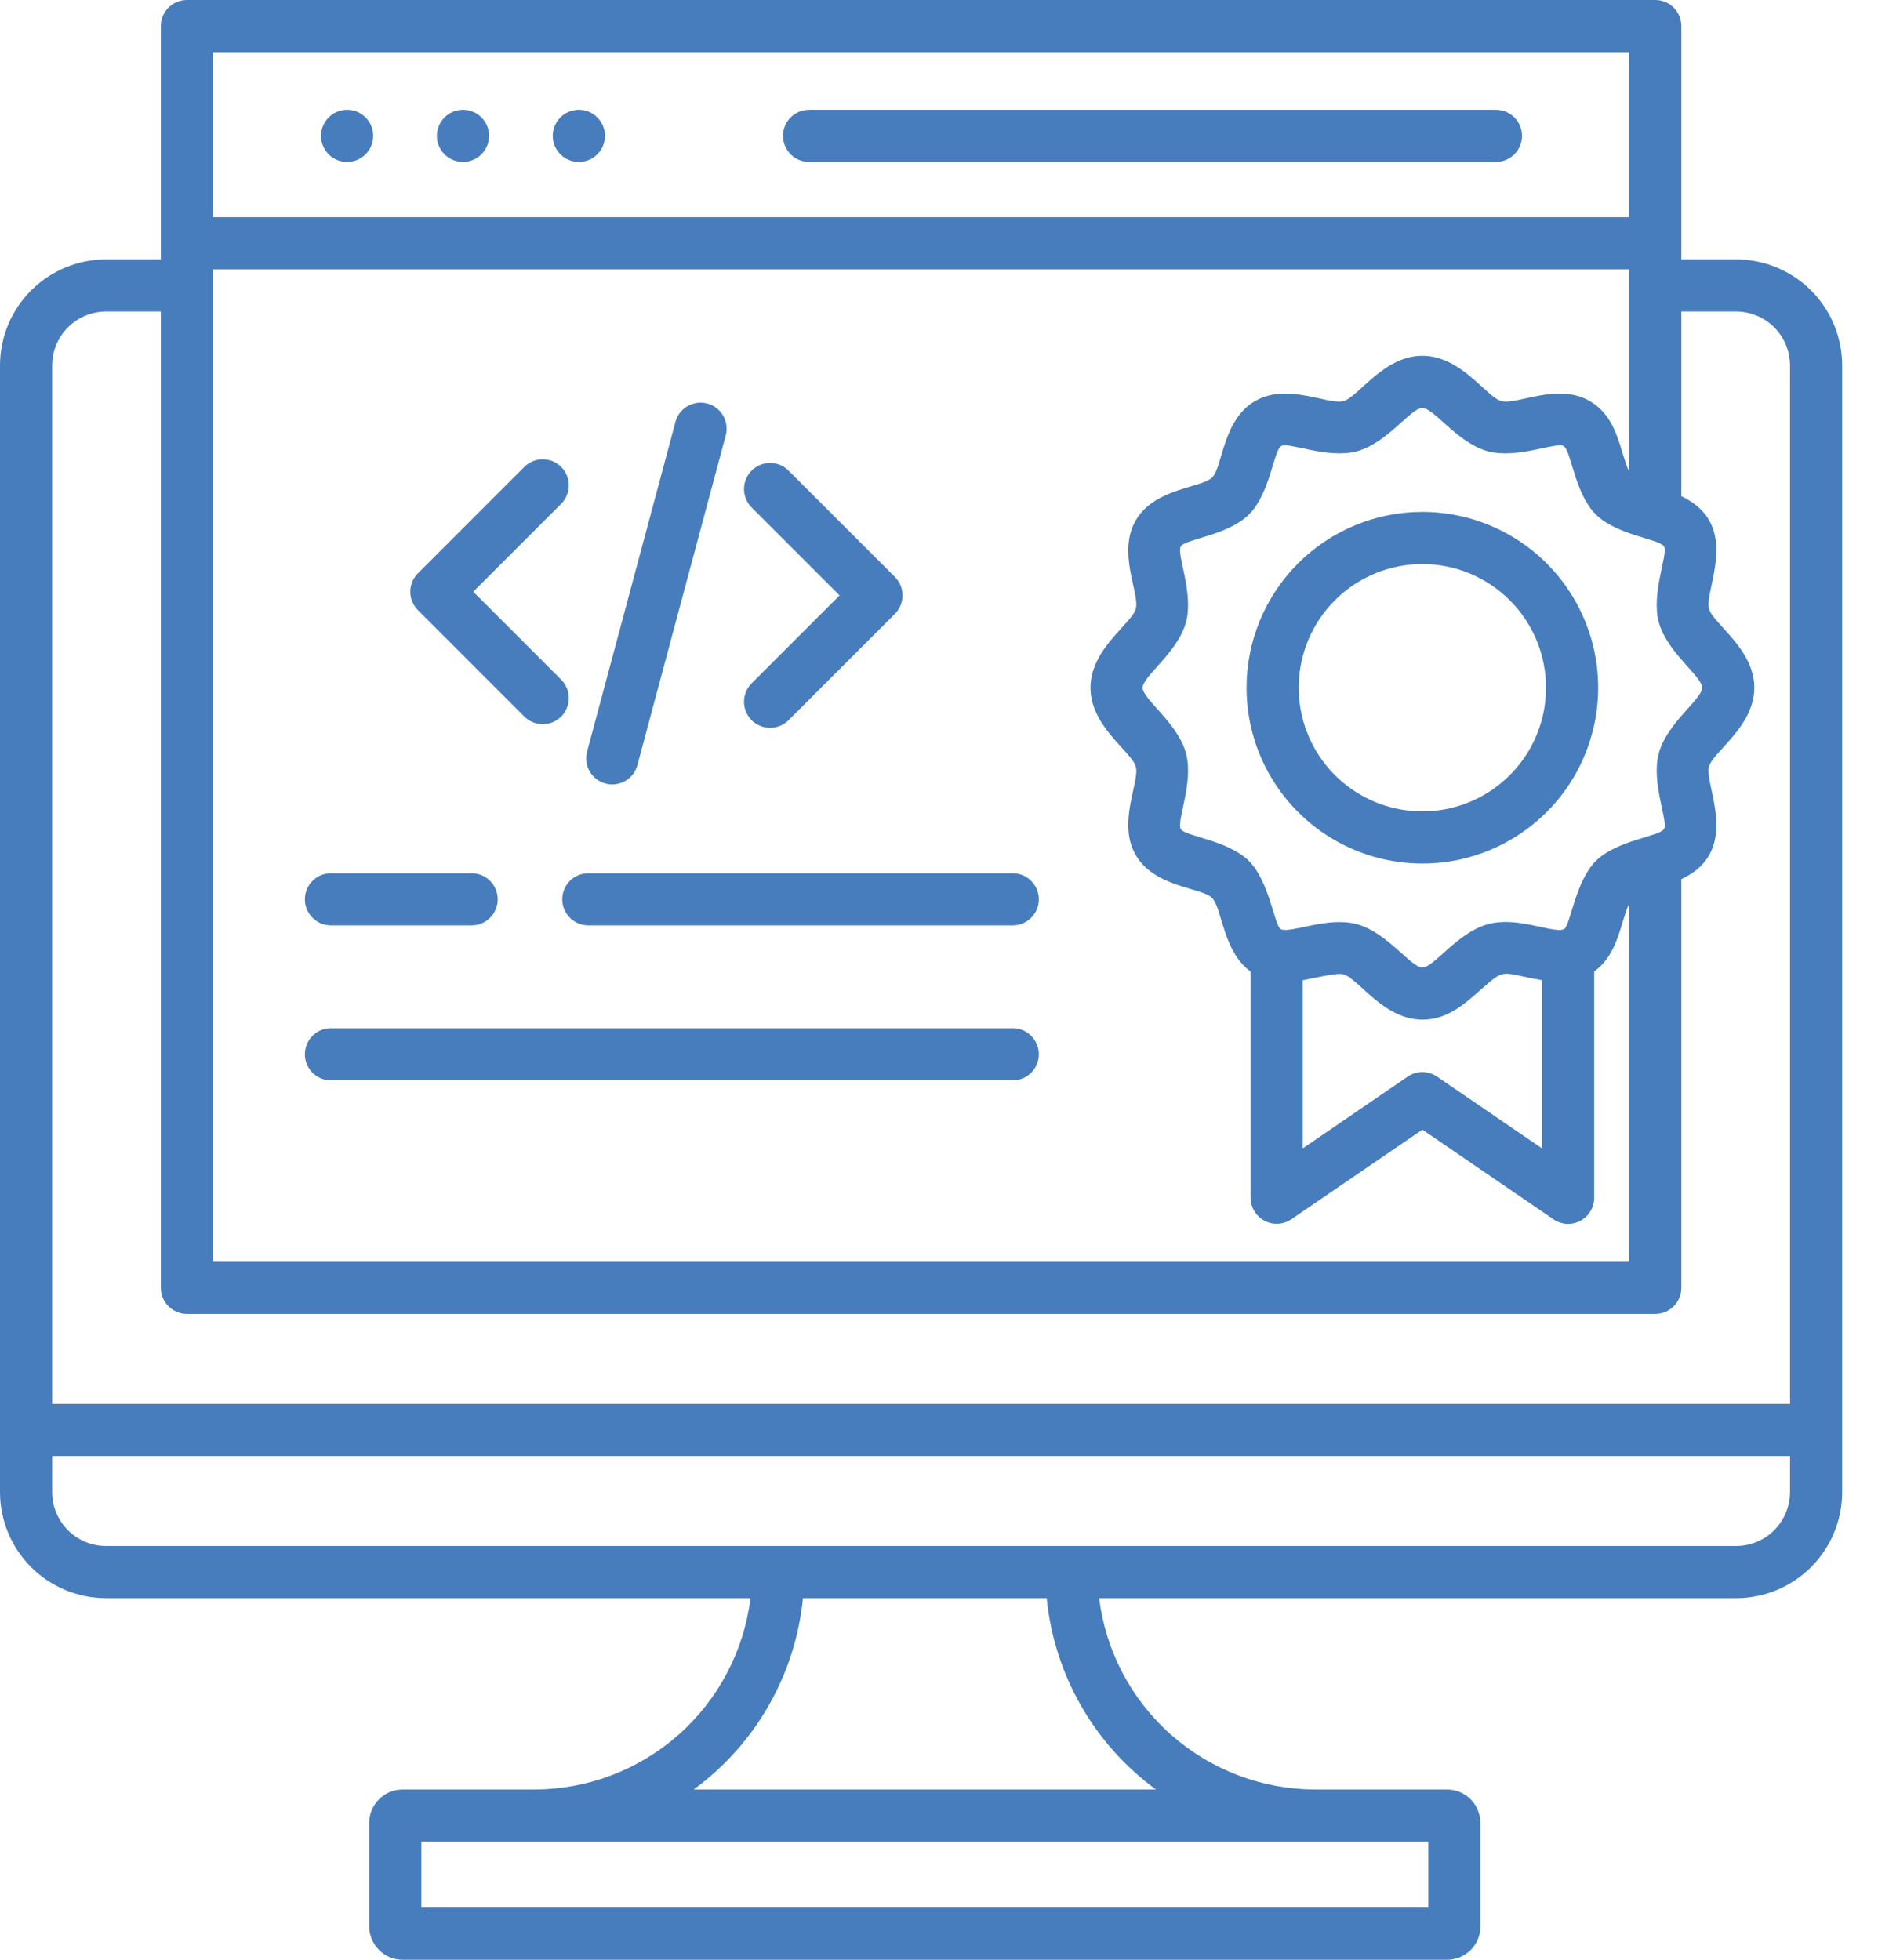
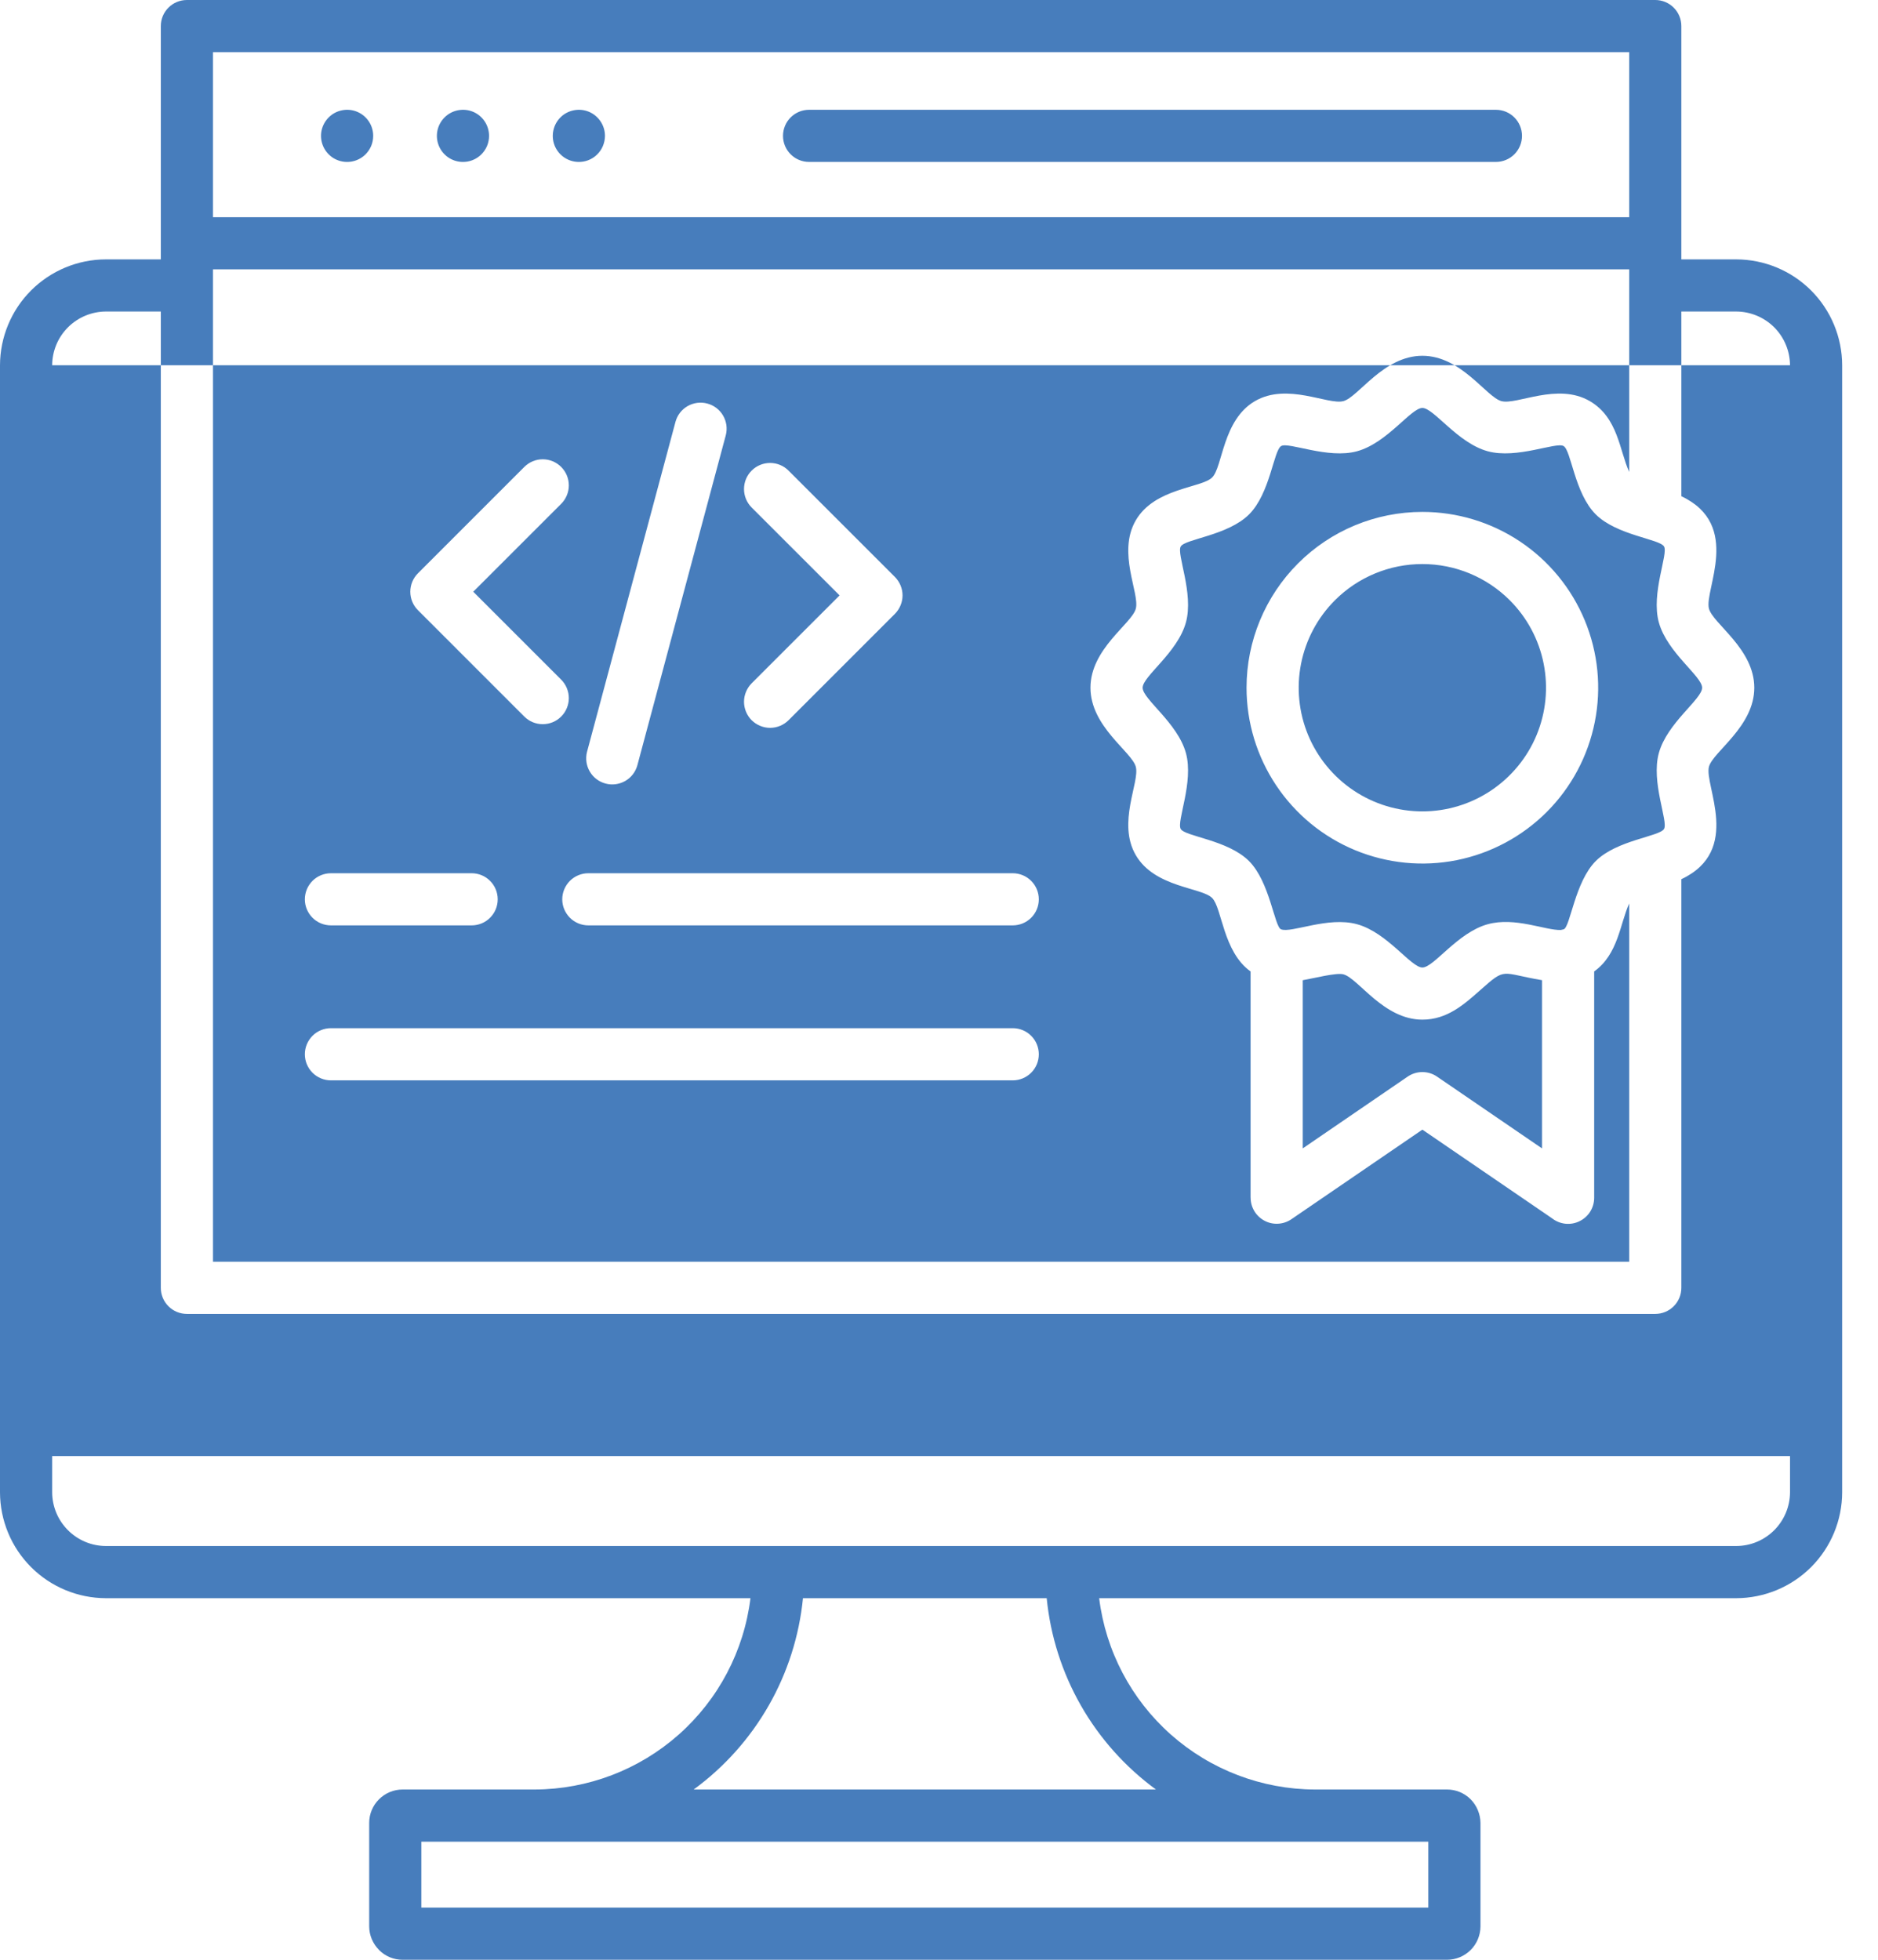
<svg xmlns="http://www.w3.org/2000/svg" width="46" height="48" viewBox="0 0 46 48" fill="none">
-   <path fill-rule="evenodd" clip-rule="evenodd" d="M13.746 16.647C13.805 16.706 13.852 16.777 13.884 16.854C13.916 16.932 13.933 17.015 13.933 17.099C13.933 17.182 13.916 17.265 13.884 17.343C13.852 17.421 13.805 17.491 13.746 17.55C13.686 17.61 13.616 17.657 13.538 17.689C13.461 17.721 13.378 17.737 13.294 17.737C13.21 17.737 13.127 17.721 13.05 17.689C12.972 17.657 12.902 17.61 12.842 17.55L10.237 14.945C10.117 14.825 10.05 14.663 10.05 14.493C10.05 14.324 10.117 14.162 10.237 14.042L12.842 11.437C12.962 11.317 13.124 11.249 13.294 11.249C13.463 11.249 13.626 11.317 13.746 11.437C13.865 11.556 13.933 11.719 13.933 11.888C13.933 12.058 13.865 12.22 13.746 12.34L11.592 14.493L13.746 16.647ZM19.315 17.64C19.255 17.699 19.185 17.746 19.108 17.778C19.03 17.81 18.947 17.827 18.863 17.827C18.779 17.827 18.696 17.81 18.619 17.778C18.541 17.746 18.471 17.699 18.411 17.64C18.352 17.581 18.305 17.51 18.273 17.433C18.241 17.355 18.224 17.272 18.224 17.188C18.224 17.104 18.241 17.021 18.273 16.944C18.305 16.866 18.352 16.796 18.411 16.736L20.565 14.583L18.411 12.43C18.291 12.31 18.224 12.147 18.224 11.978C18.224 11.808 18.291 11.646 18.411 11.526C18.531 11.406 18.693 11.339 18.863 11.339C19.032 11.339 19.195 11.406 19.314 11.526L21.92 14.131C22.039 14.251 22.107 14.414 22.107 14.583C22.107 14.752 22.039 14.915 21.92 15.035L19.315 17.64V17.64ZM15.611 18.746C15.566 18.908 15.459 19.046 15.313 19.129C15.167 19.212 14.994 19.235 14.832 19.191C14.669 19.148 14.531 19.042 14.446 18.897C14.361 18.752 14.337 18.58 14.378 18.417L16.546 10.33C16.59 10.168 16.697 10.03 16.843 9.946C16.989 9.863 17.163 9.84 17.325 9.884C17.488 9.927 17.627 10.033 17.711 10.178C17.796 10.324 17.82 10.496 17.778 10.659L15.611 18.746ZM34.985 45.108H10.32V46.722H34.985V45.108ZM28.314 43.83C27.564 43.281 26.937 42.58 26.476 41.773C26.015 40.965 25.729 40.069 25.638 39.144H19.668C19.576 40.069 19.291 40.965 18.829 41.773C18.368 42.58 17.742 43.281 16.991 43.83H28.314ZM43.844 35.663H1.278V36.551C1.279 36.899 1.418 37.233 1.665 37.479C1.911 37.726 2.245 37.865 2.593 37.866H42.529C42.877 37.865 43.211 37.726 43.458 37.479C43.704 37.233 43.843 36.899 43.845 36.551V35.663H43.844ZM8.481 3.966C8.356 3.962 8.234 3.921 8.132 3.849C8.03 3.776 7.951 3.675 7.906 3.558C7.861 3.441 7.851 3.313 7.878 3.19C7.905 3.068 7.968 2.956 8.058 2.869C8.148 2.781 8.262 2.723 8.385 2.7C8.508 2.677 8.636 2.69 8.751 2.739C8.867 2.788 8.965 2.87 9.035 2.975C9.104 3.079 9.141 3.202 9.141 3.328C9.141 3.413 9.124 3.498 9.091 3.577C9.057 3.656 9.008 3.727 8.947 3.787C8.885 3.847 8.812 3.893 8.732 3.924C8.652 3.955 8.567 3.969 8.481 3.966ZM11.319 3.966C11.194 3.962 11.072 3.921 10.97 3.849C10.868 3.776 10.789 3.675 10.744 3.558C10.699 3.441 10.689 3.313 10.716 3.19C10.743 3.068 10.806 2.956 10.896 2.869C10.986 2.781 11.1 2.723 11.223 2.7C11.347 2.677 11.474 2.69 11.59 2.739C11.705 2.788 11.804 2.87 11.873 2.975C11.942 3.079 11.979 3.202 11.979 3.328C11.979 3.413 11.962 3.498 11.929 3.577C11.895 3.656 11.846 3.727 11.785 3.787C11.723 3.847 11.65 3.893 11.57 3.924C11.49 3.955 11.405 3.969 11.319 3.966ZM14.158 3.966C14.032 3.962 13.911 3.921 13.809 3.849C13.706 3.776 13.628 3.675 13.582 3.558C13.537 3.441 13.528 3.313 13.555 3.19C13.582 3.068 13.644 2.956 13.734 2.869C13.824 2.781 13.938 2.723 14.062 2.7C14.185 2.677 14.312 2.69 14.428 2.739C14.543 2.788 14.642 2.87 14.711 2.975C14.781 3.079 14.818 3.202 14.818 3.328C14.818 3.413 14.8 3.498 14.767 3.577C14.734 3.656 14.685 3.727 14.623 3.787C14.562 3.847 14.489 3.893 14.409 3.924C14.329 3.955 14.243 3.969 14.158 3.966ZM19.818 3.966C19.648 3.966 19.486 3.899 19.366 3.779C19.246 3.659 19.179 3.497 19.179 3.328C19.179 3.158 19.246 2.996 19.366 2.876C19.486 2.756 19.648 2.689 19.818 2.689H36.641C36.81 2.689 36.973 2.756 37.093 2.876C37.213 2.996 37.28 3.158 37.28 3.328C37.28 3.497 37.213 3.659 37.093 3.779C36.973 3.899 36.81 3.966 36.641 3.966H19.818ZM3.939 6.353H2.593C1.906 6.354 1.247 6.628 0.761 7.114C0.275 7.6 0.002 8.259 0 8.946V36.551C0.002 37.238 0.275 37.897 0.761 38.383C1.247 38.869 1.906 39.142 2.593 39.144H18.382C18.223 40.434 17.598 41.622 16.626 42.484C15.653 43.347 14.399 43.825 13.099 43.83H9.861C9.644 43.83 9.436 43.916 9.283 44.07C9.129 44.223 9.043 44.431 9.043 44.648V47.182C9.043 47.289 9.065 47.395 9.106 47.494C9.148 47.593 9.208 47.683 9.284 47.759L9.283 47.76C9.359 47.836 9.449 47.897 9.548 47.938C9.647 47.979 9.754 48 9.861 48H35.444C35.661 48 35.869 47.913 36.023 47.76C36.176 47.607 36.262 47.399 36.263 47.182V44.648C36.26 44.432 36.174 44.224 36.023 44.07C35.947 43.994 35.857 43.934 35.757 43.892C35.658 43.851 35.552 43.83 35.444 43.83H32.206C30.906 43.825 29.652 43.347 28.679 42.484C27.707 41.622 27.082 40.434 26.923 39.144H42.529C43.216 39.142 43.875 38.868 44.361 38.383C44.847 37.897 45.121 37.238 45.122 36.551V8.946C45.121 8.259 44.847 7.6 44.361 7.114C43.875 6.628 43.216 6.355 42.529 6.353H41.183V0.639C41.183 0.469 41.116 0.307 40.996 0.187C40.876 0.067 40.714 2.65142e-05 40.544 0H4.578C4.408 0 4.246 0.067 4.126 0.187C4.006 0.307 3.939 0.469 3.939 0.639V6.353ZM5.217 5.32H39.906V1.278H5.217V5.32ZM41.183 12.154C42.681 12.857 41.734 14.455 41.86 14.91C41.961 15.279 42.97 15.892 42.97 16.844C42.97 17.796 41.961 18.409 41.86 18.777C41.735 19.233 42.681 20.831 41.183 21.534V31.542C41.183 31.712 41.116 31.874 40.996 31.994C40.876 32.114 40.714 32.181 40.544 32.181H4.578C4.408 32.181 4.246 32.114 4.126 31.994C4.006 31.874 3.939 31.712 3.939 31.542V7.63H2.593C2.245 7.632 1.911 7.771 1.665 8.017C1.418 8.264 1.279 8.598 1.278 8.946V34.386H43.845V8.946C43.843 8.598 43.704 8.264 43.458 8.017C43.211 7.771 42.877 7.632 42.529 7.63H41.183V12.154V12.154ZM36.981 14.702C37.405 15.126 37.693 15.665 37.81 16.253C37.927 16.84 37.867 17.45 37.638 18.003C37.409 18.556 37.02 19.029 36.522 19.362C36.024 19.695 35.439 19.873 34.84 19.873C34.241 19.873 33.655 19.695 33.157 19.362C32.659 19.029 32.271 18.556 32.041 18.003C31.812 17.45 31.752 16.84 31.869 16.253C31.986 15.665 32.274 15.126 32.698 14.702C33.266 14.134 34.036 13.815 34.84 13.815C35.643 13.815 36.413 14.134 36.981 14.702ZM34.84 12.538C35.691 12.538 36.524 12.79 37.232 13.263C37.94 13.736 38.492 14.409 38.818 15.196C39.144 15.983 39.23 16.849 39.063 17.684C38.897 18.52 38.487 19.287 37.885 19.889C37.282 20.491 36.515 20.901 35.68 21.068C34.844 21.234 33.979 21.148 33.192 20.823C32.405 20.497 31.732 19.945 31.259 19.236C30.786 18.528 30.533 17.696 30.533 16.844C30.533 15.702 30.987 14.607 31.795 13.799C32.602 12.991 33.697 12.538 34.84 12.538ZM31.91 24.008C32.185 23.961 32.734 23.817 32.906 23.864C33.275 23.965 33.888 24.974 34.84 24.974C35.444 24.974 35.856 24.607 36.264 24.245C36.899 23.68 36.754 23.837 37.77 24.007V28.127L35.199 26.369C35.091 26.295 34.963 26.256 34.832 26.258C34.702 26.259 34.575 26.301 34.468 26.377L31.91 28.127V24.007V24.008ZM39.048 23.794V29.337C39.048 29.456 39.014 29.574 38.951 29.676C38.887 29.777 38.796 29.859 38.688 29.911C38.581 29.964 38.46 29.985 38.341 29.972C38.222 29.959 38.109 29.913 38.015 29.839L34.84 27.668L31.63 29.863C31.534 29.928 31.422 29.966 31.307 29.972C31.191 29.979 31.076 29.954 30.973 29.899C30.871 29.845 30.785 29.764 30.725 29.665C30.665 29.566 30.634 29.453 30.633 29.337H30.632V23.794C29.954 23.309 29.935 22.238 29.69 21.994C29.429 21.732 28.287 21.74 27.822 20.948C27.357 20.153 27.923 19.154 27.82 18.778C27.718 18.409 26.71 17.796 26.71 16.844C26.71 15.892 27.719 15.279 27.82 14.911C27.923 14.534 27.357 13.536 27.822 12.741C28.287 11.948 29.429 11.956 29.691 11.694C29.952 11.433 29.944 10.29 30.736 9.826C31.531 9.361 32.53 9.927 32.907 9.824C33.275 9.722 33.888 8.714 34.84 8.714C35.792 8.714 36.405 9.723 36.774 9.824C37.15 9.927 38.149 9.361 38.944 9.826C39.634 10.231 39.666 11.032 39.906 11.559V6.597H5.217V30.903H39.906V22.128C39.679 22.626 39.638 23.371 39.048 23.793L39.048 23.794ZM38.23 22.778C37.856 22.791 37.11 22.452 36.44 22.637C35.7 22.84 35.121 23.697 34.84 23.697C34.56 23.697 33.981 22.84 33.241 22.637C32.523 22.439 31.628 22.863 31.377 22.761C31.216 22.696 31.104 21.6 30.594 21.09C30.074 20.57 29.03 20.49 28.921 20.304C28.814 20.12 29.245 19.159 29.048 18.444C28.845 17.704 27.988 17.125 27.988 16.844C27.988 16.564 28.845 15.985 29.048 15.245C29.245 14.529 28.814 13.568 28.921 13.385C29.03 13.199 30.075 13.118 30.595 12.599C31.114 12.079 31.195 11.034 31.381 10.925C31.564 10.818 32.526 11.249 33.241 11.052C33.981 10.849 34.56 9.992 34.84 9.992C35.121 9.992 35.699 10.849 36.439 11.052C37.155 11.249 38.116 10.818 38.299 10.925C38.486 11.034 38.566 12.079 39.086 12.598C39.601 13.113 40.651 13.2 40.759 13.385C40.867 13.568 40.435 14.53 40.632 15.245C40.836 15.985 41.692 16.564 41.692 16.844C41.692 17.125 40.836 17.703 40.632 18.444C40.435 19.159 40.867 20.12 40.759 20.303C40.651 20.489 39.601 20.575 39.086 21.09C38.576 21.6 38.464 22.696 38.303 22.761C38.278 22.765 38.254 22.771 38.23 22.778H38.23ZM14.411 22.665C14.242 22.665 14.079 22.598 13.959 22.478C13.84 22.358 13.772 22.196 13.772 22.027C13.772 21.857 13.84 21.695 13.959 21.575C14.079 21.455 14.242 21.388 14.411 21.388H24.806C24.976 21.388 25.138 21.455 25.258 21.575C25.378 21.695 25.445 21.857 25.445 22.027C25.445 22.196 25.378 22.358 25.258 22.478C25.138 22.598 24.976 22.665 24.806 22.665H14.411ZM8.106 22.665C7.937 22.665 7.774 22.598 7.654 22.478C7.535 22.358 7.467 22.196 7.467 22.027C7.467 21.857 7.535 21.695 7.654 21.575C7.774 21.455 7.937 21.388 8.106 21.388H11.553C11.722 21.388 11.885 21.455 12.004 21.575C12.124 21.695 12.191 21.857 12.191 22.027C12.191 22.196 12.124 22.358 12.004 22.478C11.885 22.598 11.722 22.665 11.553 22.665H8.106ZM8.106 26.461C7.937 26.461 7.774 26.393 7.654 26.274C7.535 26.154 7.467 25.991 7.467 25.822C7.467 25.653 7.535 25.49 7.654 25.37C7.774 25.25 7.937 25.183 8.106 25.183H24.806C24.976 25.183 25.138 25.25 25.258 25.37C25.378 25.49 25.445 25.653 25.445 25.822C25.445 25.991 25.378 26.154 25.258 26.274C25.138 26.393 24.976 26.461 24.806 26.461H8.106Z" fill="#477DBC" />
+   <path fill-rule="evenodd" clip-rule="evenodd" d="M13.746 16.647C13.805 16.706 13.852 16.777 13.884 16.854C13.916 16.932 13.933 17.015 13.933 17.099C13.933 17.182 13.916 17.265 13.884 17.343C13.852 17.421 13.805 17.491 13.746 17.55C13.686 17.61 13.616 17.657 13.538 17.689C13.461 17.721 13.378 17.737 13.294 17.737C13.21 17.737 13.127 17.721 13.05 17.689C12.972 17.657 12.902 17.61 12.842 17.55L10.237 14.945C10.117 14.825 10.05 14.663 10.05 14.493C10.05 14.324 10.117 14.162 10.237 14.042L12.842 11.437C12.962 11.317 13.124 11.249 13.294 11.249C13.463 11.249 13.626 11.317 13.746 11.437C13.865 11.556 13.933 11.719 13.933 11.888C13.933 12.058 13.865 12.22 13.746 12.34L11.592 14.493L13.746 16.647ZM19.315 17.64C19.255 17.699 19.185 17.746 19.108 17.778C19.03 17.81 18.947 17.827 18.863 17.827C18.779 17.827 18.696 17.81 18.619 17.778C18.541 17.746 18.471 17.699 18.411 17.64C18.352 17.581 18.305 17.51 18.273 17.433C18.241 17.355 18.224 17.272 18.224 17.188C18.224 17.104 18.241 17.021 18.273 16.944C18.305 16.866 18.352 16.796 18.411 16.736L20.565 14.583L18.411 12.43C18.291 12.31 18.224 12.147 18.224 11.978C18.224 11.808 18.291 11.646 18.411 11.526C18.531 11.406 18.693 11.339 18.863 11.339C19.032 11.339 19.195 11.406 19.314 11.526L21.92 14.131C22.039 14.251 22.107 14.414 22.107 14.583C22.107 14.752 22.039 14.915 21.92 15.035L19.315 17.64V17.64ZM15.611 18.746C15.566 18.908 15.459 19.046 15.313 19.129C15.167 19.212 14.994 19.235 14.832 19.191C14.669 19.148 14.531 19.042 14.446 18.897C14.361 18.752 14.337 18.58 14.378 18.417L16.546 10.33C16.59 10.168 16.697 10.03 16.843 9.946C16.989 9.863 17.163 9.84 17.325 9.884C17.488 9.927 17.627 10.033 17.711 10.178C17.796 10.324 17.82 10.496 17.778 10.659L15.611 18.746ZM34.985 45.108H10.32V46.722H34.985V45.108ZM28.314 43.83C27.564 43.281 26.937 42.58 26.476 41.773C26.015 40.965 25.729 40.069 25.638 39.144H19.668C19.576 40.069 19.291 40.965 18.829 41.773C18.368 42.58 17.742 43.281 16.991 43.83H28.314ZM43.844 35.663H1.278V36.551C1.279 36.899 1.418 37.233 1.665 37.479C1.911 37.726 2.245 37.865 2.593 37.866H42.529C42.877 37.865 43.211 37.726 43.458 37.479C43.704 37.233 43.843 36.899 43.845 36.551V35.663H43.844ZM8.481 3.966C8.356 3.962 8.234 3.921 8.132 3.849C8.03 3.776 7.951 3.675 7.906 3.558C7.861 3.441 7.851 3.313 7.878 3.19C7.905 3.068 7.968 2.956 8.058 2.869C8.148 2.781 8.262 2.723 8.385 2.7C8.508 2.677 8.636 2.69 8.751 2.739C8.867 2.788 8.965 2.87 9.035 2.975C9.104 3.079 9.141 3.202 9.141 3.328C9.141 3.413 9.124 3.498 9.091 3.577C9.057 3.656 9.008 3.727 8.947 3.787C8.885 3.847 8.812 3.893 8.732 3.924C8.652 3.955 8.567 3.969 8.481 3.966ZM11.319 3.966C11.194 3.962 11.072 3.921 10.97 3.849C10.868 3.776 10.789 3.675 10.744 3.558C10.699 3.441 10.689 3.313 10.716 3.19C10.743 3.068 10.806 2.956 10.896 2.869C10.986 2.781 11.1 2.723 11.223 2.7C11.347 2.677 11.474 2.69 11.59 2.739C11.705 2.788 11.804 2.87 11.873 2.975C11.942 3.079 11.979 3.202 11.979 3.328C11.979 3.413 11.962 3.498 11.929 3.577C11.895 3.656 11.846 3.727 11.785 3.787C11.723 3.847 11.65 3.893 11.57 3.924C11.49 3.955 11.405 3.969 11.319 3.966ZM14.158 3.966C14.032 3.962 13.911 3.921 13.809 3.849C13.706 3.776 13.628 3.675 13.582 3.558C13.537 3.441 13.528 3.313 13.555 3.19C13.582 3.068 13.644 2.956 13.734 2.869C13.824 2.781 13.938 2.723 14.062 2.7C14.185 2.677 14.312 2.69 14.428 2.739C14.543 2.788 14.642 2.87 14.711 2.975C14.781 3.079 14.818 3.202 14.818 3.328C14.818 3.413 14.8 3.498 14.767 3.577C14.734 3.656 14.685 3.727 14.623 3.787C14.562 3.847 14.489 3.893 14.409 3.924C14.329 3.955 14.243 3.969 14.158 3.966ZM19.818 3.966C19.648 3.966 19.486 3.899 19.366 3.779C19.246 3.659 19.179 3.497 19.179 3.328C19.179 3.158 19.246 2.996 19.366 2.876C19.486 2.756 19.648 2.689 19.818 2.689H36.641C36.81 2.689 36.973 2.756 37.093 2.876C37.213 2.996 37.28 3.158 37.28 3.328C37.28 3.497 37.213 3.659 37.093 3.779C36.973 3.899 36.81 3.966 36.641 3.966H19.818ZM3.939 6.353H2.593C1.906 6.354 1.247 6.628 0.761 7.114C0.275 7.6 0.002 8.259 0 8.946V36.551C0.002 37.238 0.275 37.897 0.761 38.383C1.247 38.869 1.906 39.142 2.593 39.144H18.382C18.223 40.434 17.598 41.622 16.626 42.484C15.653 43.347 14.399 43.825 13.099 43.83H9.861C9.644 43.83 9.436 43.916 9.283 44.07C9.129 44.223 9.043 44.431 9.043 44.648V47.182C9.043 47.289 9.065 47.395 9.106 47.494C9.148 47.593 9.208 47.683 9.284 47.759L9.283 47.76C9.359 47.836 9.449 47.897 9.548 47.938C9.647 47.979 9.754 48 9.861 48H35.444C35.661 48 35.869 47.913 36.023 47.76C36.176 47.607 36.262 47.399 36.263 47.182V44.648C36.26 44.432 36.174 44.224 36.023 44.07C35.947 43.994 35.857 43.934 35.757 43.892C35.658 43.851 35.552 43.83 35.444 43.83H32.206C30.906 43.825 29.652 43.347 28.679 42.484C27.707 41.622 27.082 40.434 26.923 39.144H42.529C43.216 39.142 43.875 38.868 44.361 38.383C44.847 37.897 45.121 37.238 45.122 36.551V8.946C45.121 8.259 44.847 7.6 44.361 7.114C43.875 6.628 43.216 6.355 42.529 6.353H41.183V0.639C41.183 0.469 41.116 0.307 40.996 0.187C40.876 0.067 40.714 2.65142e-05 40.544 0H4.578C4.408 0 4.246 0.067 4.126 0.187C4.006 0.307 3.939 0.469 3.939 0.639V6.353ZM5.217 5.32H39.906V1.278H5.217V5.32ZM41.183 12.154C42.681 12.857 41.734 14.455 41.86 14.91C41.961 15.279 42.97 15.892 42.97 16.844C42.97 17.796 41.961 18.409 41.86 18.777C41.735 19.233 42.681 20.831 41.183 21.534V31.542C41.183 31.712 41.116 31.874 40.996 31.994C40.876 32.114 40.714 32.181 40.544 32.181H4.578C4.408 32.181 4.246 32.114 4.126 31.994C4.006 31.874 3.939 31.712 3.939 31.542V7.63H2.593C2.245 7.632 1.911 7.771 1.665 8.017C1.418 8.264 1.279 8.598 1.278 8.946H43.845V8.946C43.843 8.598 43.704 8.264 43.458 8.017C43.211 7.771 42.877 7.632 42.529 7.63H41.183V12.154V12.154ZM36.981 14.702C37.405 15.126 37.693 15.665 37.81 16.253C37.927 16.84 37.867 17.45 37.638 18.003C37.409 18.556 37.02 19.029 36.522 19.362C36.024 19.695 35.439 19.873 34.84 19.873C34.241 19.873 33.655 19.695 33.157 19.362C32.659 19.029 32.271 18.556 32.041 18.003C31.812 17.45 31.752 16.84 31.869 16.253C31.986 15.665 32.274 15.126 32.698 14.702C33.266 14.134 34.036 13.815 34.84 13.815C35.643 13.815 36.413 14.134 36.981 14.702ZM34.84 12.538C35.691 12.538 36.524 12.79 37.232 13.263C37.94 13.736 38.492 14.409 38.818 15.196C39.144 15.983 39.23 16.849 39.063 17.684C38.897 18.52 38.487 19.287 37.885 19.889C37.282 20.491 36.515 20.901 35.68 21.068C34.844 21.234 33.979 21.148 33.192 20.823C32.405 20.497 31.732 19.945 31.259 19.236C30.786 18.528 30.533 17.696 30.533 16.844C30.533 15.702 30.987 14.607 31.795 13.799C32.602 12.991 33.697 12.538 34.84 12.538ZM31.91 24.008C32.185 23.961 32.734 23.817 32.906 23.864C33.275 23.965 33.888 24.974 34.84 24.974C35.444 24.974 35.856 24.607 36.264 24.245C36.899 23.68 36.754 23.837 37.77 24.007V28.127L35.199 26.369C35.091 26.295 34.963 26.256 34.832 26.258C34.702 26.259 34.575 26.301 34.468 26.377L31.91 28.127V24.007V24.008ZM39.048 23.794V29.337C39.048 29.456 39.014 29.574 38.951 29.676C38.887 29.777 38.796 29.859 38.688 29.911C38.581 29.964 38.46 29.985 38.341 29.972C38.222 29.959 38.109 29.913 38.015 29.839L34.84 27.668L31.63 29.863C31.534 29.928 31.422 29.966 31.307 29.972C31.191 29.979 31.076 29.954 30.973 29.899C30.871 29.845 30.785 29.764 30.725 29.665C30.665 29.566 30.634 29.453 30.633 29.337H30.632V23.794C29.954 23.309 29.935 22.238 29.69 21.994C29.429 21.732 28.287 21.74 27.822 20.948C27.357 20.153 27.923 19.154 27.82 18.778C27.718 18.409 26.71 17.796 26.71 16.844C26.71 15.892 27.719 15.279 27.82 14.911C27.923 14.534 27.357 13.536 27.822 12.741C28.287 11.948 29.429 11.956 29.691 11.694C29.952 11.433 29.944 10.29 30.736 9.826C31.531 9.361 32.53 9.927 32.907 9.824C33.275 9.722 33.888 8.714 34.84 8.714C35.792 8.714 36.405 9.723 36.774 9.824C37.15 9.927 38.149 9.361 38.944 9.826C39.634 10.231 39.666 11.032 39.906 11.559V6.597H5.217V30.903H39.906V22.128C39.679 22.626 39.638 23.371 39.048 23.793L39.048 23.794ZM38.23 22.778C37.856 22.791 37.11 22.452 36.44 22.637C35.7 22.84 35.121 23.697 34.84 23.697C34.56 23.697 33.981 22.84 33.241 22.637C32.523 22.439 31.628 22.863 31.377 22.761C31.216 22.696 31.104 21.6 30.594 21.09C30.074 20.57 29.03 20.49 28.921 20.304C28.814 20.12 29.245 19.159 29.048 18.444C28.845 17.704 27.988 17.125 27.988 16.844C27.988 16.564 28.845 15.985 29.048 15.245C29.245 14.529 28.814 13.568 28.921 13.385C29.03 13.199 30.075 13.118 30.595 12.599C31.114 12.079 31.195 11.034 31.381 10.925C31.564 10.818 32.526 11.249 33.241 11.052C33.981 10.849 34.56 9.992 34.84 9.992C35.121 9.992 35.699 10.849 36.439 11.052C37.155 11.249 38.116 10.818 38.299 10.925C38.486 11.034 38.566 12.079 39.086 12.598C39.601 13.113 40.651 13.2 40.759 13.385C40.867 13.568 40.435 14.53 40.632 15.245C40.836 15.985 41.692 16.564 41.692 16.844C41.692 17.125 40.836 17.703 40.632 18.444C40.435 19.159 40.867 20.12 40.759 20.303C40.651 20.489 39.601 20.575 39.086 21.09C38.576 21.6 38.464 22.696 38.303 22.761C38.278 22.765 38.254 22.771 38.23 22.778H38.23ZM14.411 22.665C14.242 22.665 14.079 22.598 13.959 22.478C13.84 22.358 13.772 22.196 13.772 22.027C13.772 21.857 13.84 21.695 13.959 21.575C14.079 21.455 14.242 21.388 14.411 21.388H24.806C24.976 21.388 25.138 21.455 25.258 21.575C25.378 21.695 25.445 21.857 25.445 22.027C25.445 22.196 25.378 22.358 25.258 22.478C25.138 22.598 24.976 22.665 24.806 22.665H14.411ZM8.106 22.665C7.937 22.665 7.774 22.598 7.654 22.478C7.535 22.358 7.467 22.196 7.467 22.027C7.467 21.857 7.535 21.695 7.654 21.575C7.774 21.455 7.937 21.388 8.106 21.388H11.553C11.722 21.388 11.885 21.455 12.004 21.575C12.124 21.695 12.191 21.857 12.191 22.027C12.191 22.196 12.124 22.358 12.004 22.478C11.885 22.598 11.722 22.665 11.553 22.665H8.106ZM8.106 26.461C7.937 26.461 7.774 26.393 7.654 26.274C7.535 26.154 7.467 25.991 7.467 25.822C7.467 25.653 7.535 25.49 7.654 25.37C7.774 25.25 7.937 25.183 8.106 25.183H24.806C24.976 25.183 25.138 25.25 25.258 25.37C25.378 25.49 25.445 25.653 25.445 25.822C25.445 25.991 25.378 26.154 25.258 26.274C25.138 26.393 24.976 26.461 24.806 26.461H8.106Z" fill="#477DBC" />
</svg>